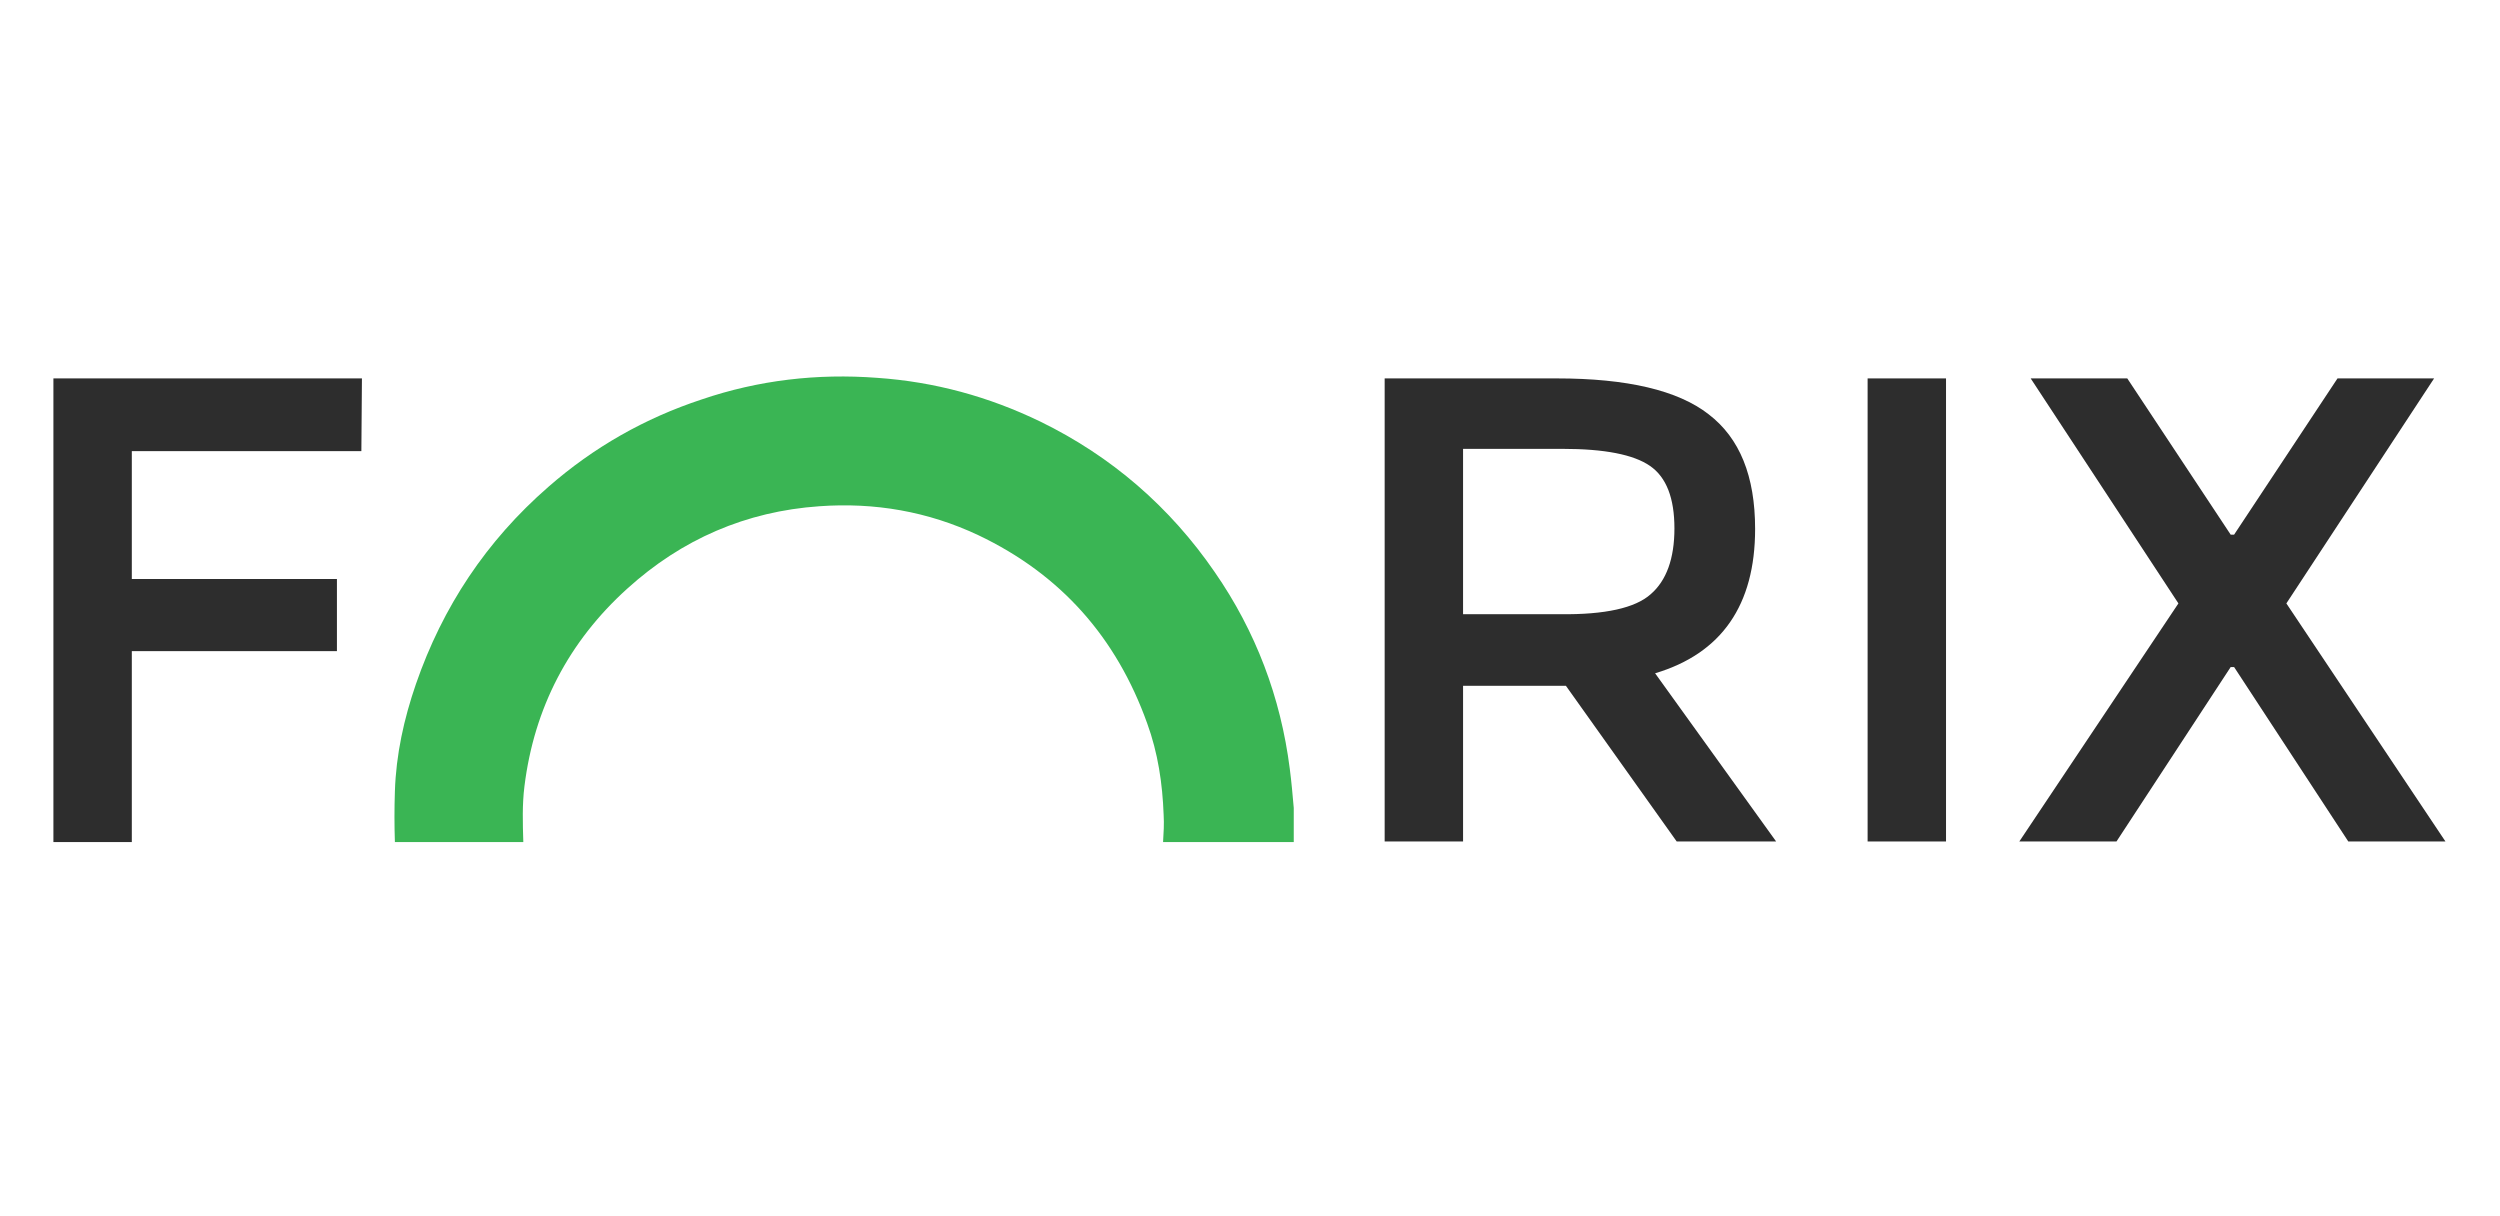
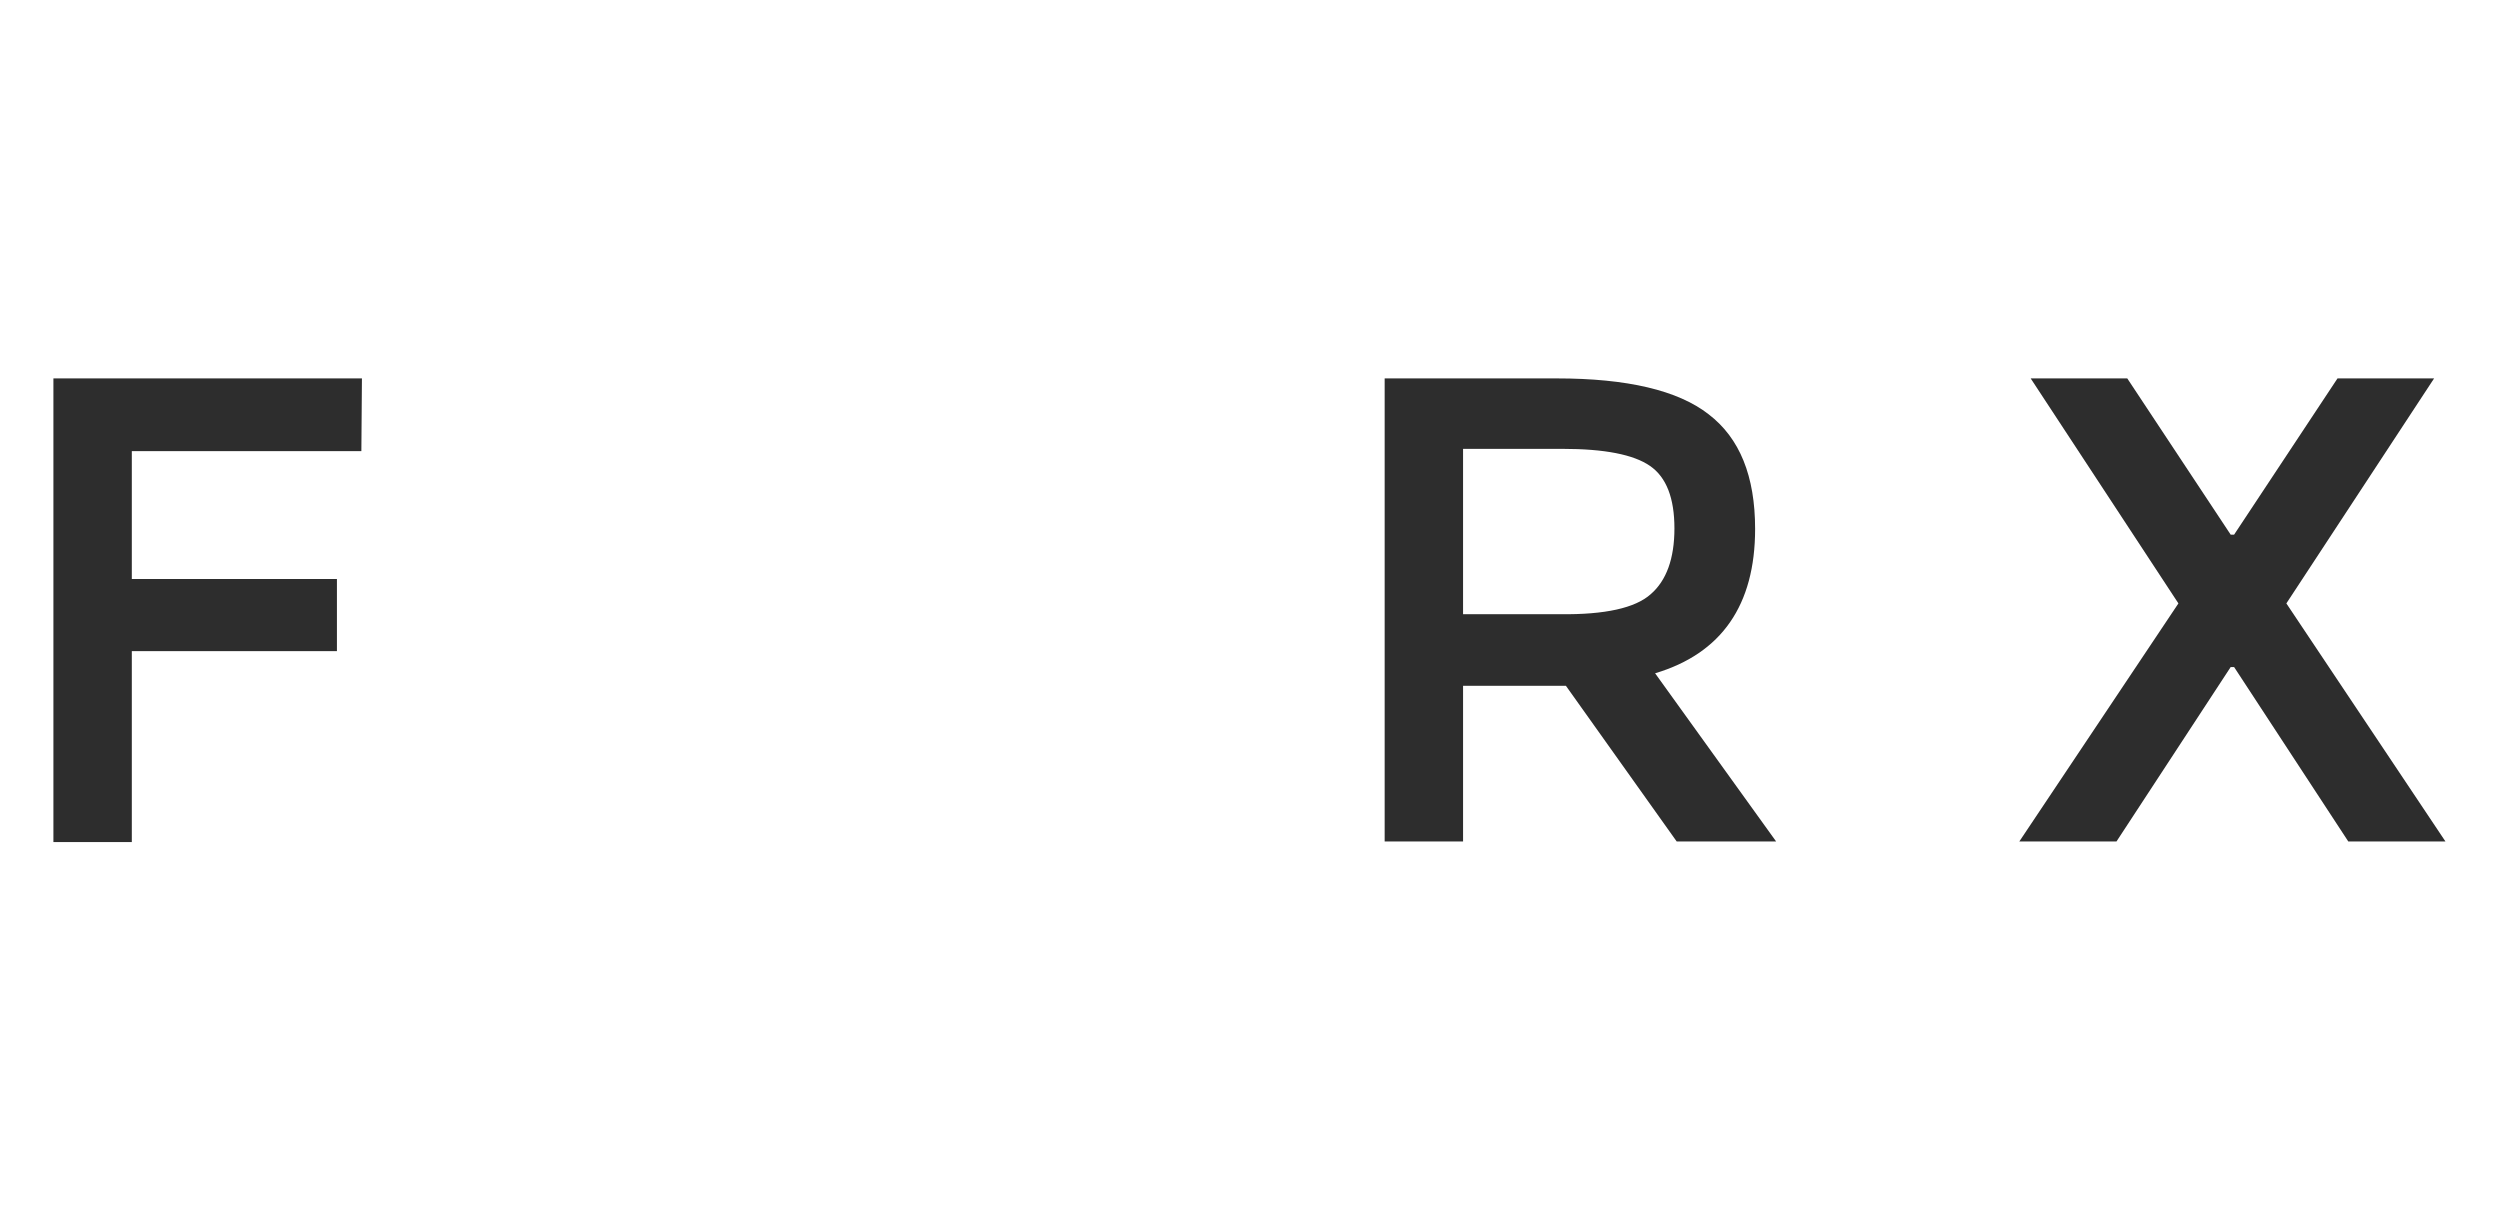
<svg xmlns="http://www.w3.org/2000/svg" version="1.1" id="Layer_1" x="0px" y="0px" viewBox="0 0 440 214" style="enable-background:new 0 0 440 214;" xml:space="preserve">
  <style type="text/css">
	.st0{fill-rule:evenodd;clip-rule:evenodd;fill:#3AB554;}
	.st1{fill-rule:evenodd;clip-rule:evenodd;fill:#2D2D2D;}
</style>
-   <path class="st0" d="M92.1,148.1c-0.1-3.2-0.2-6.5,0.2-9.7c1.7-13.8,7.8-25.5,18.1-34.8c9.6-8.7,20.9-13.6,33.8-14.5  c9.7-0.7,19.1,0.9,28,5.1c14.5,6.9,24.3,18,29.7,33.1c1.9,5.2,2.7,10.6,2.9,16.1c0.1,1.6,0,3.2-0.1,4.8h23v-6  c-0.2-2.3-0.4-4.6-0.7-6.9c-1.6-12.6-6-24.2-13.2-34.6c-7.9-11.5-18.2-20.4-30.7-26.5c-9.1-4.4-18.6-7-28.7-7.7  c-10.6-0.8-20.9,0.4-30.9,3.8c-10,3.3-19,8.4-27,15.4c-10.9,9.5-18.6,21.1-23.3,34.7c-2.1,6.1-3.5,12.4-3.7,18.9  c-0.1,3-0.1,5.9,0,8.9H92.1z" />
  <path class="st1" d="M23.2,79.5v22.4h36.1v12.7H23.2v33.6H9.4V66.6h54.3l-0.1,12.8H23.2z" />
  <path class="st1" d="M290.5,104.6c2.8-2.4,4.2-6.3,4.2-11.6c0-5.3-1.4-9-4.3-11c-2.9-2-8-3-15.4-3h-17.5v29.1h17.1  C282.5,108.2,287.8,107,290.5,104.6 M308.9,93.1c0,13.4-5.9,21.9-17.6,25.4l21.3,29.6h-17.5l-19.5-27.4h-18.1v27.4h-13.8V66.6h30.3  c12.4,0,21.3,2.1,26.7,6.3C306.2,77.1,308.9,83.8,308.9,93.1" />
-   <path class="st1" d="M328.7,148.1h13.8V66.6h-13.8V148.1z" />
  <path class="st1" d="M413.3,148.1l-20.1-30.7h-0.6l-20.1,30.7h-17.1l28-41.9l-26-39.6h17l18.2,27.5h0.6l18.2-27.5h17l-26,39.6  l28,41.9H413.3z" />
</svg>